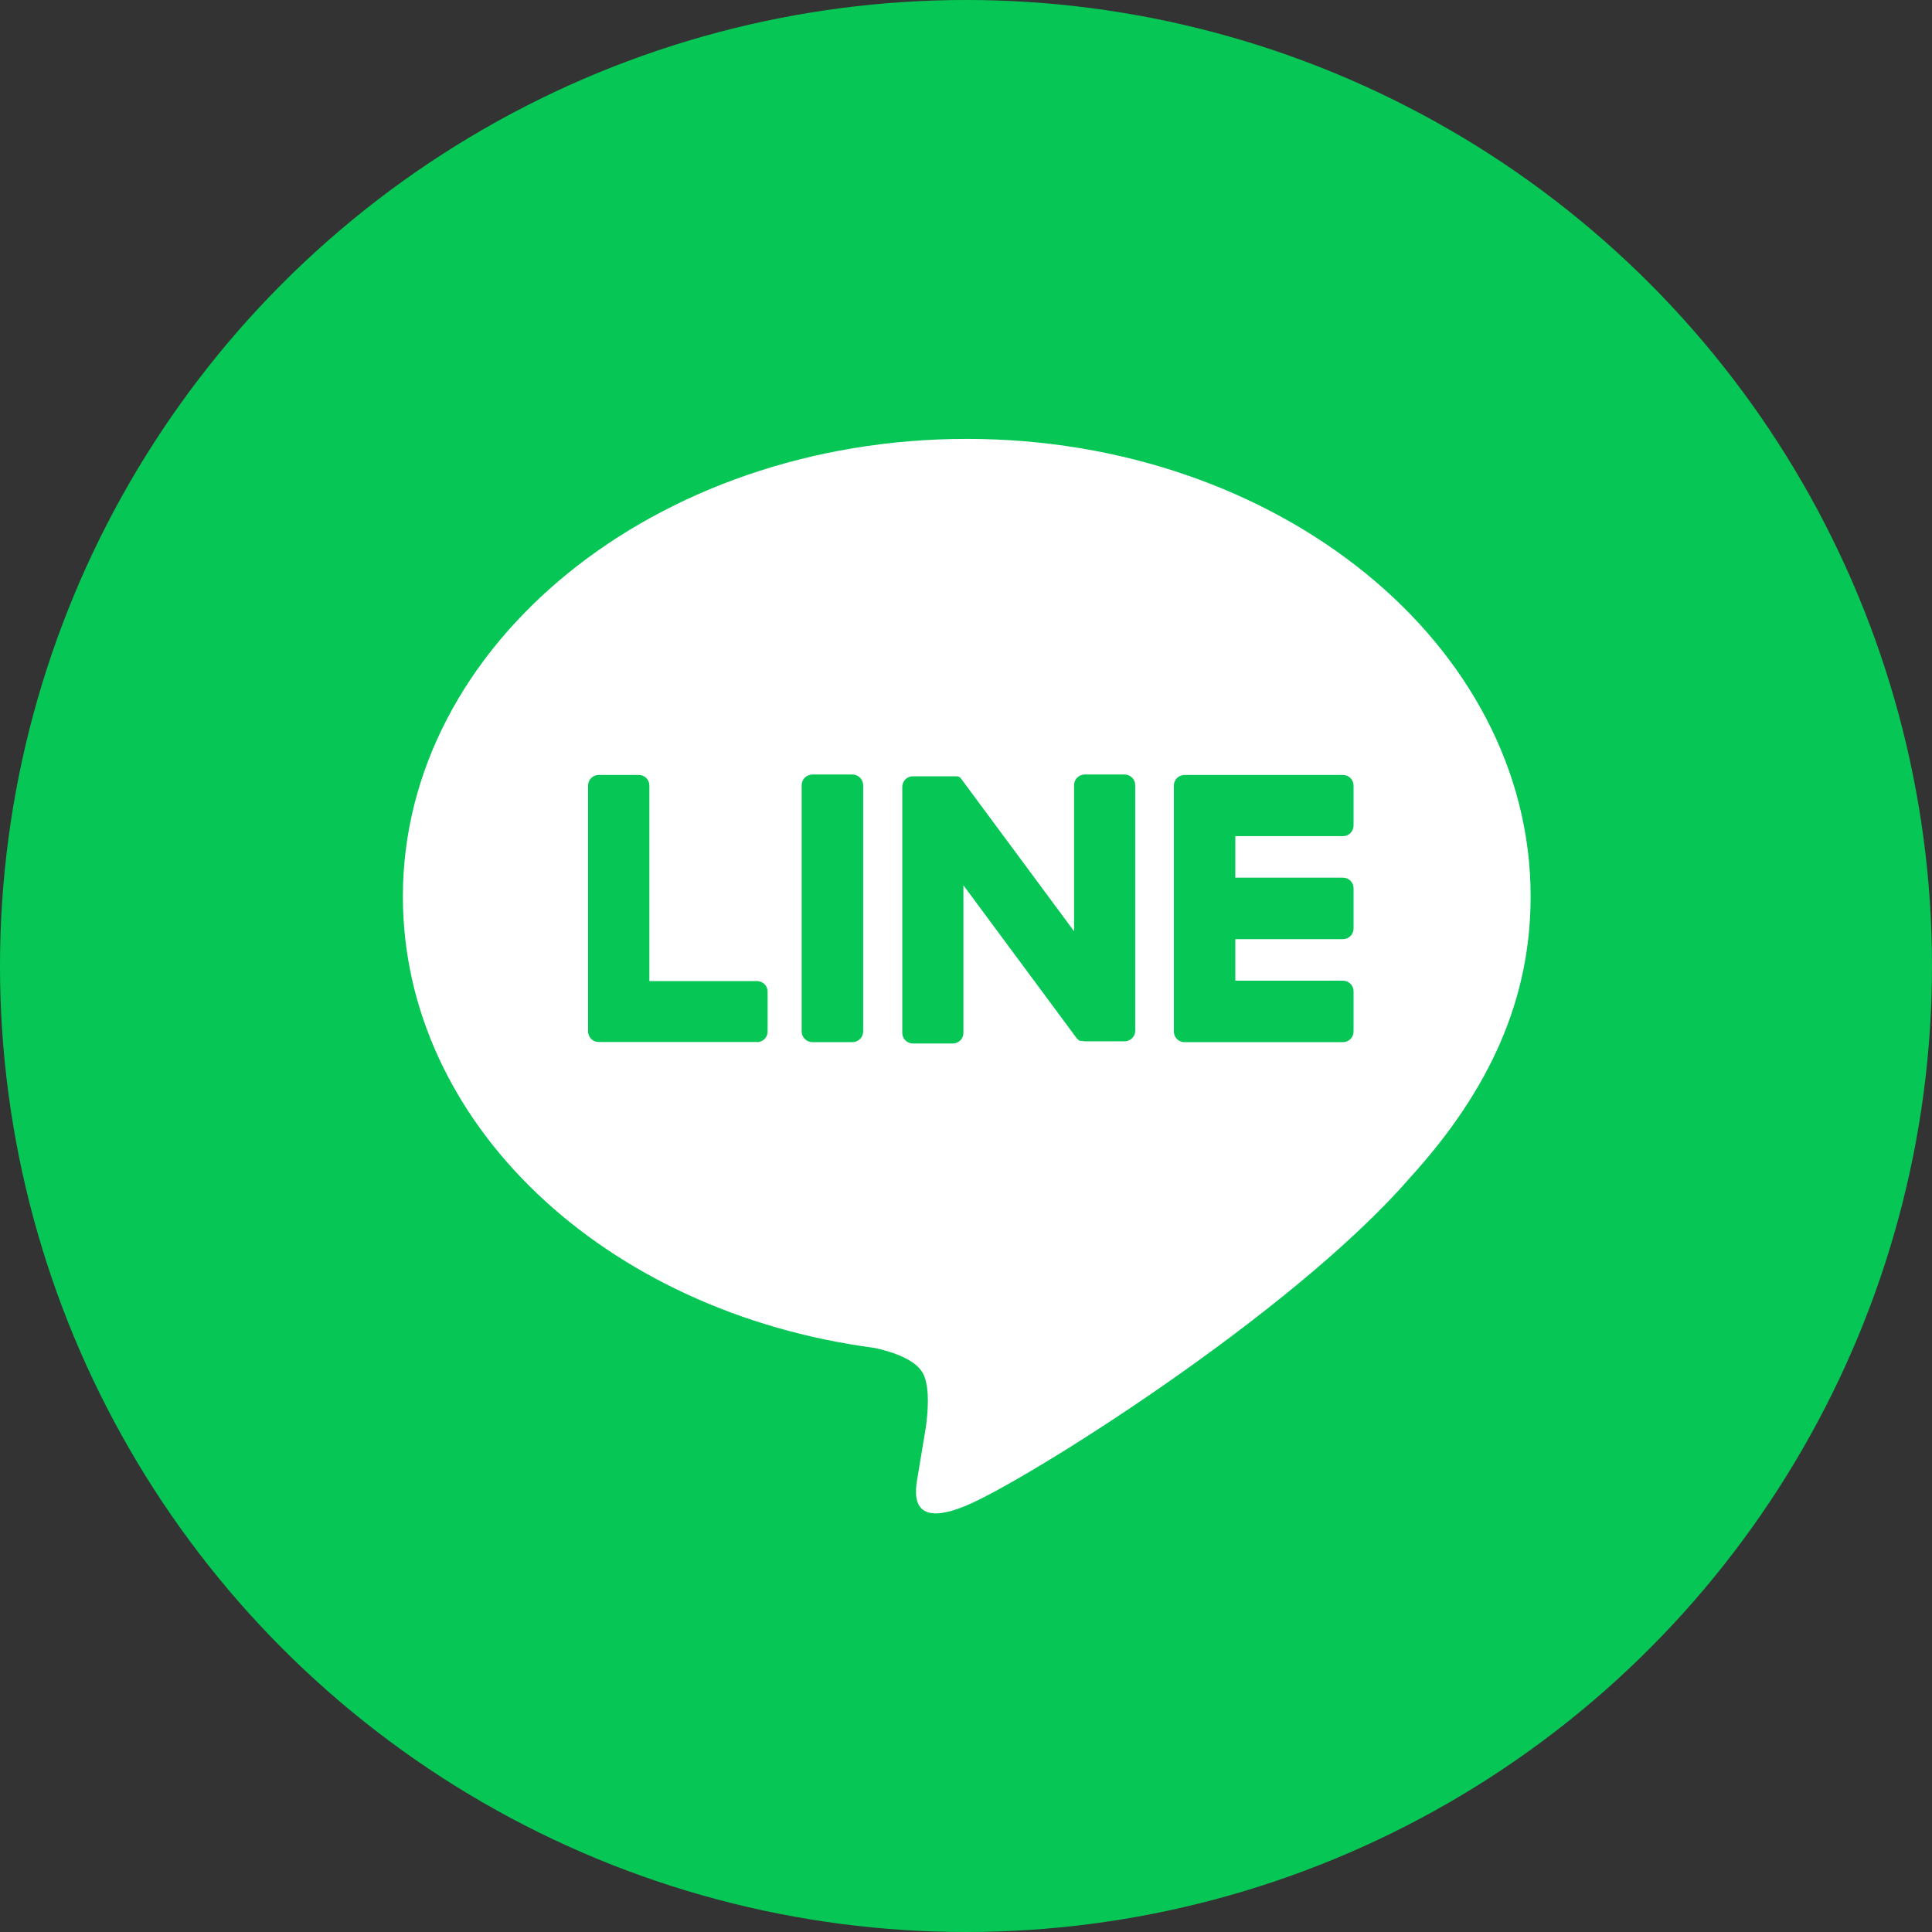
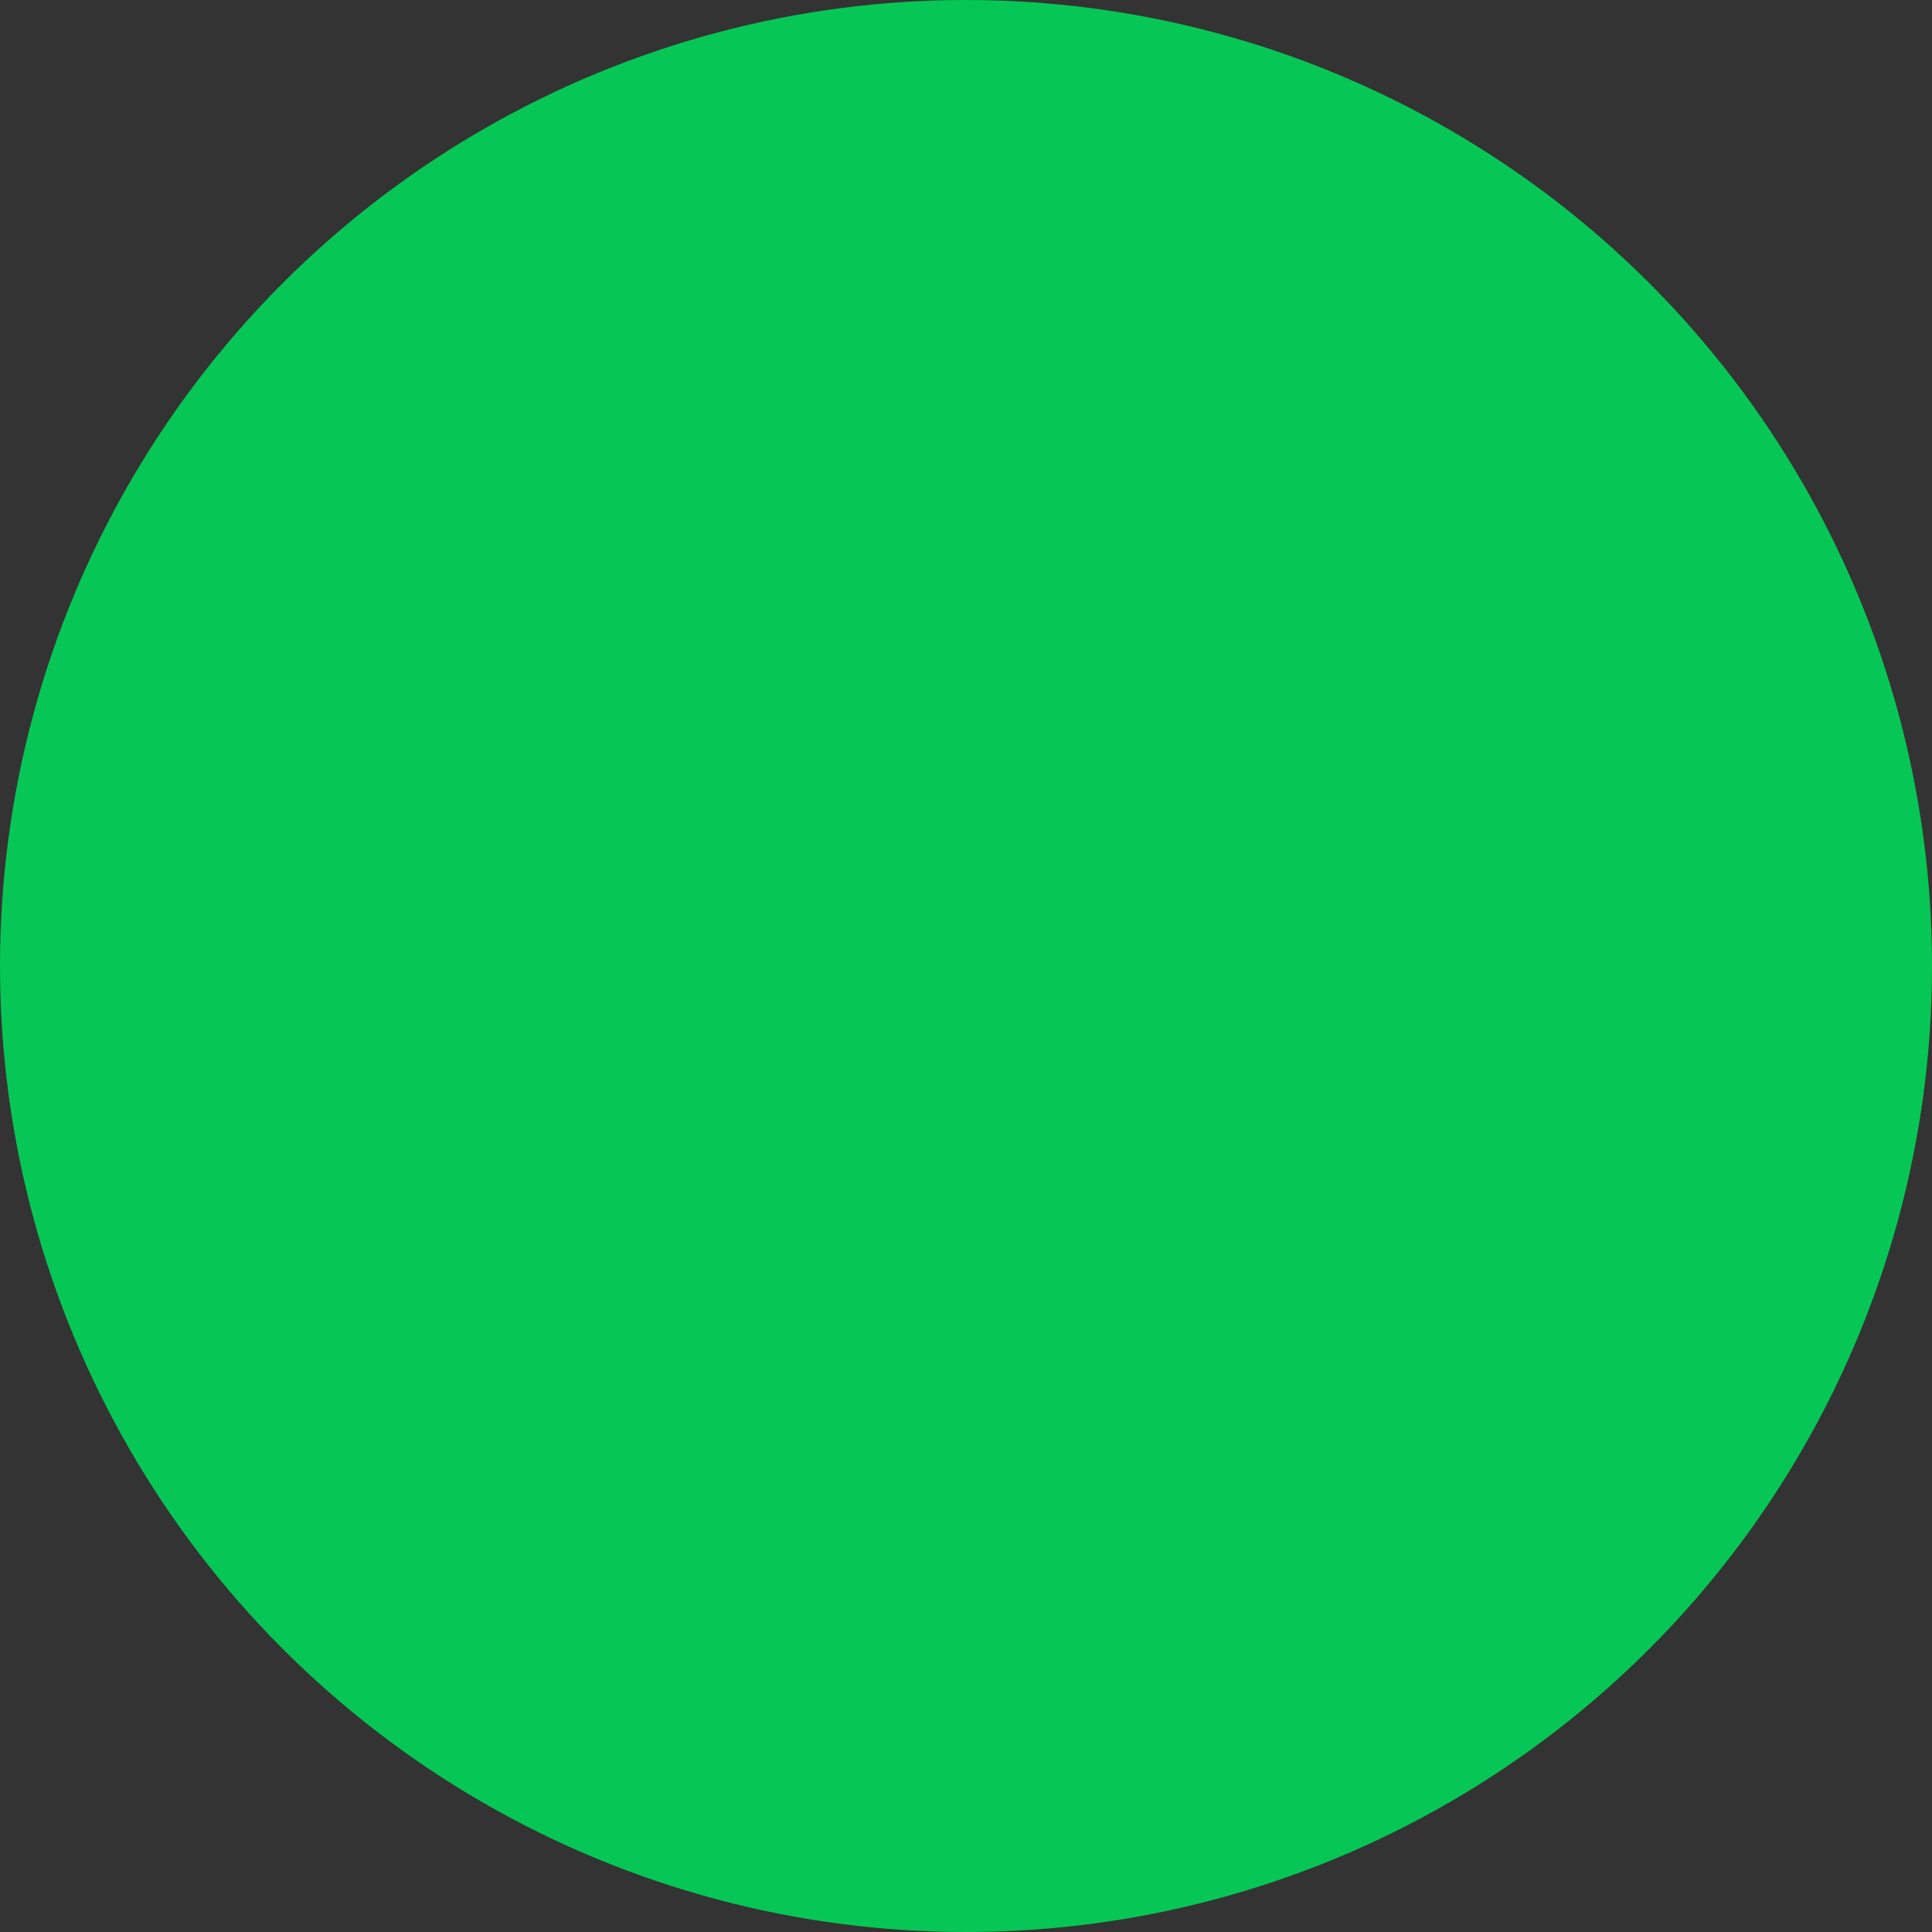
<svg xmlns="http://www.w3.org/2000/svg" width="60" height="60" viewBox="0 0 60 60" fill="none">
  <rect x="0" y="0" width="60" height="60" fill="#333333" stroke="none" />
  <circle cx="30" cy="30" r="30" fill="#06C755" />
-   <path d="M47.535 27.84C47.535 20.004 39.679 13.63 30.023 13.63C20.367 13.63 12.512 20.004 12.512 27.84C12.512 34.865 18.749 40.749 27.156 41.86C27.727 41.983 28.503 42.236 28.699 42.723C28.876 43.166 28.815 43.861 28.756 44.307C28.756 44.307 28.551 45.543 28.507 45.806C28.43 46.249 28.154 47.537 30.023 46.751C31.893 45.965 40.108 40.813 43.781 36.583C46.318 33.801 47.535 30.972 47.535 27.84Z" fill="white" />
-   <path d="M41.708 32.365H36.784C36.697 32.365 36.613 32.331 36.551 32.269C36.49 32.207 36.455 32.124 36.455 32.037V24.396C36.455 24.309 36.49 24.226 36.551 24.164C36.613 24.103 36.697 24.068 36.784 24.068H41.708C41.795 24.068 41.878 24.103 41.94 24.164C42.001 24.226 42.036 24.309 42.036 24.396V25.639C42.036 25.726 42.001 25.809 41.94 25.871C41.878 25.933 41.795 25.967 41.708 25.967H38.364V27.256H41.708C41.795 27.256 41.878 27.29 41.94 27.352C42.001 27.413 42.036 27.497 42.036 27.584V28.838C42.036 28.925 42.001 29.008 41.94 29.07C41.878 29.132 41.795 29.166 41.708 29.166H38.364V30.456H41.708C41.795 30.456 41.878 30.491 41.94 30.552C42.001 30.614 42.036 30.697 42.036 30.785V32.025C42.037 32.069 42.03 32.113 42.014 32.154C41.998 32.196 41.974 32.233 41.944 32.265C41.913 32.297 41.876 32.322 41.836 32.339C41.795 32.356 41.752 32.365 41.708 32.365Z" fill="#06C755" />
-   <path d="M23.511 32.365C23.598 32.365 23.681 32.33 23.743 32.269C23.804 32.207 23.839 32.124 23.839 32.037V30.796C23.839 30.709 23.804 30.625 23.743 30.564C23.681 30.502 23.598 30.468 23.511 30.468H20.167V24.395C20.167 24.308 20.133 24.224 20.071 24.163C20.01 24.101 19.926 24.067 19.839 24.067H18.592C18.505 24.067 18.421 24.101 18.36 24.163C18.298 24.224 18.263 24.308 18.263 24.395V32.032C18.263 32.119 18.298 32.202 18.36 32.264C18.421 32.325 18.505 32.36 18.592 32.36H23.516L23.511 32.365Z" fill="#06C755" />
-   <path d="M26.472 24.053H25.231C25.046 24.053 24.896 24.203 24.896 24.388V32.03C24.896 32.215 25.046 32.365 25.231 32.365H26.472C26.657 32.365 26.807 32.215 26.807 32.03V24.388C26.807 24.203 26.657 24.053 26.472 24.053Z" fill="#06C755" />
-   <path d="M34.926 24.053H33.685C33.598 24.053 33.515 24.088 33.453 24.15C33.392 24.211 33.357 24.295 33.357 24.382V28.922L29.861 24.2C29.853 24.187 29.844 24.175 29.833 24.165L29.814 24.145L29.796 24.131H29.786L29.768 24.117H29.758L29.74 24.108H29.728H29.71H29.699H29.679H29.666H29.646H29.633H29.615H28.349C28.262 24.108 28.179 24.142 28.117 24.204C28.056 24.265 28.021 24.349 28.021 24.436V32.078C28.021 32.165 28.056 32.248 28.117 32.31C28.179 32.371 28.262 32.406 28.349 32.406H29.592C29.679 32.406 29.762 32.371 29.824 32.31C29.886 32.248 29.92 32.165 29.92 32.078V27.494L33.421 32.221C33.444 32.254 33.473 32.283 33.507 32.306L33.526 32.319H33.536L33.553 32.327H33.569H33.58H33.603C33.632 32.334 33.662 32.338 33.692 32.339H34.926C35.013 32.339 35.097 32.304 35.158 32.243C35.22 32.181 35.255 32.098 35.255 32.011V24.388C35.255 24.345 35.248 24.301 35.231 24.261C35.215 24.22 35.191 24.183 35.161 24.152C35.13 24.121 35.094 24.096 35.053 24.079C35.013 24.062 34.97 24.053 34.926 24.053Z" fill="#06C755" />
</svg>